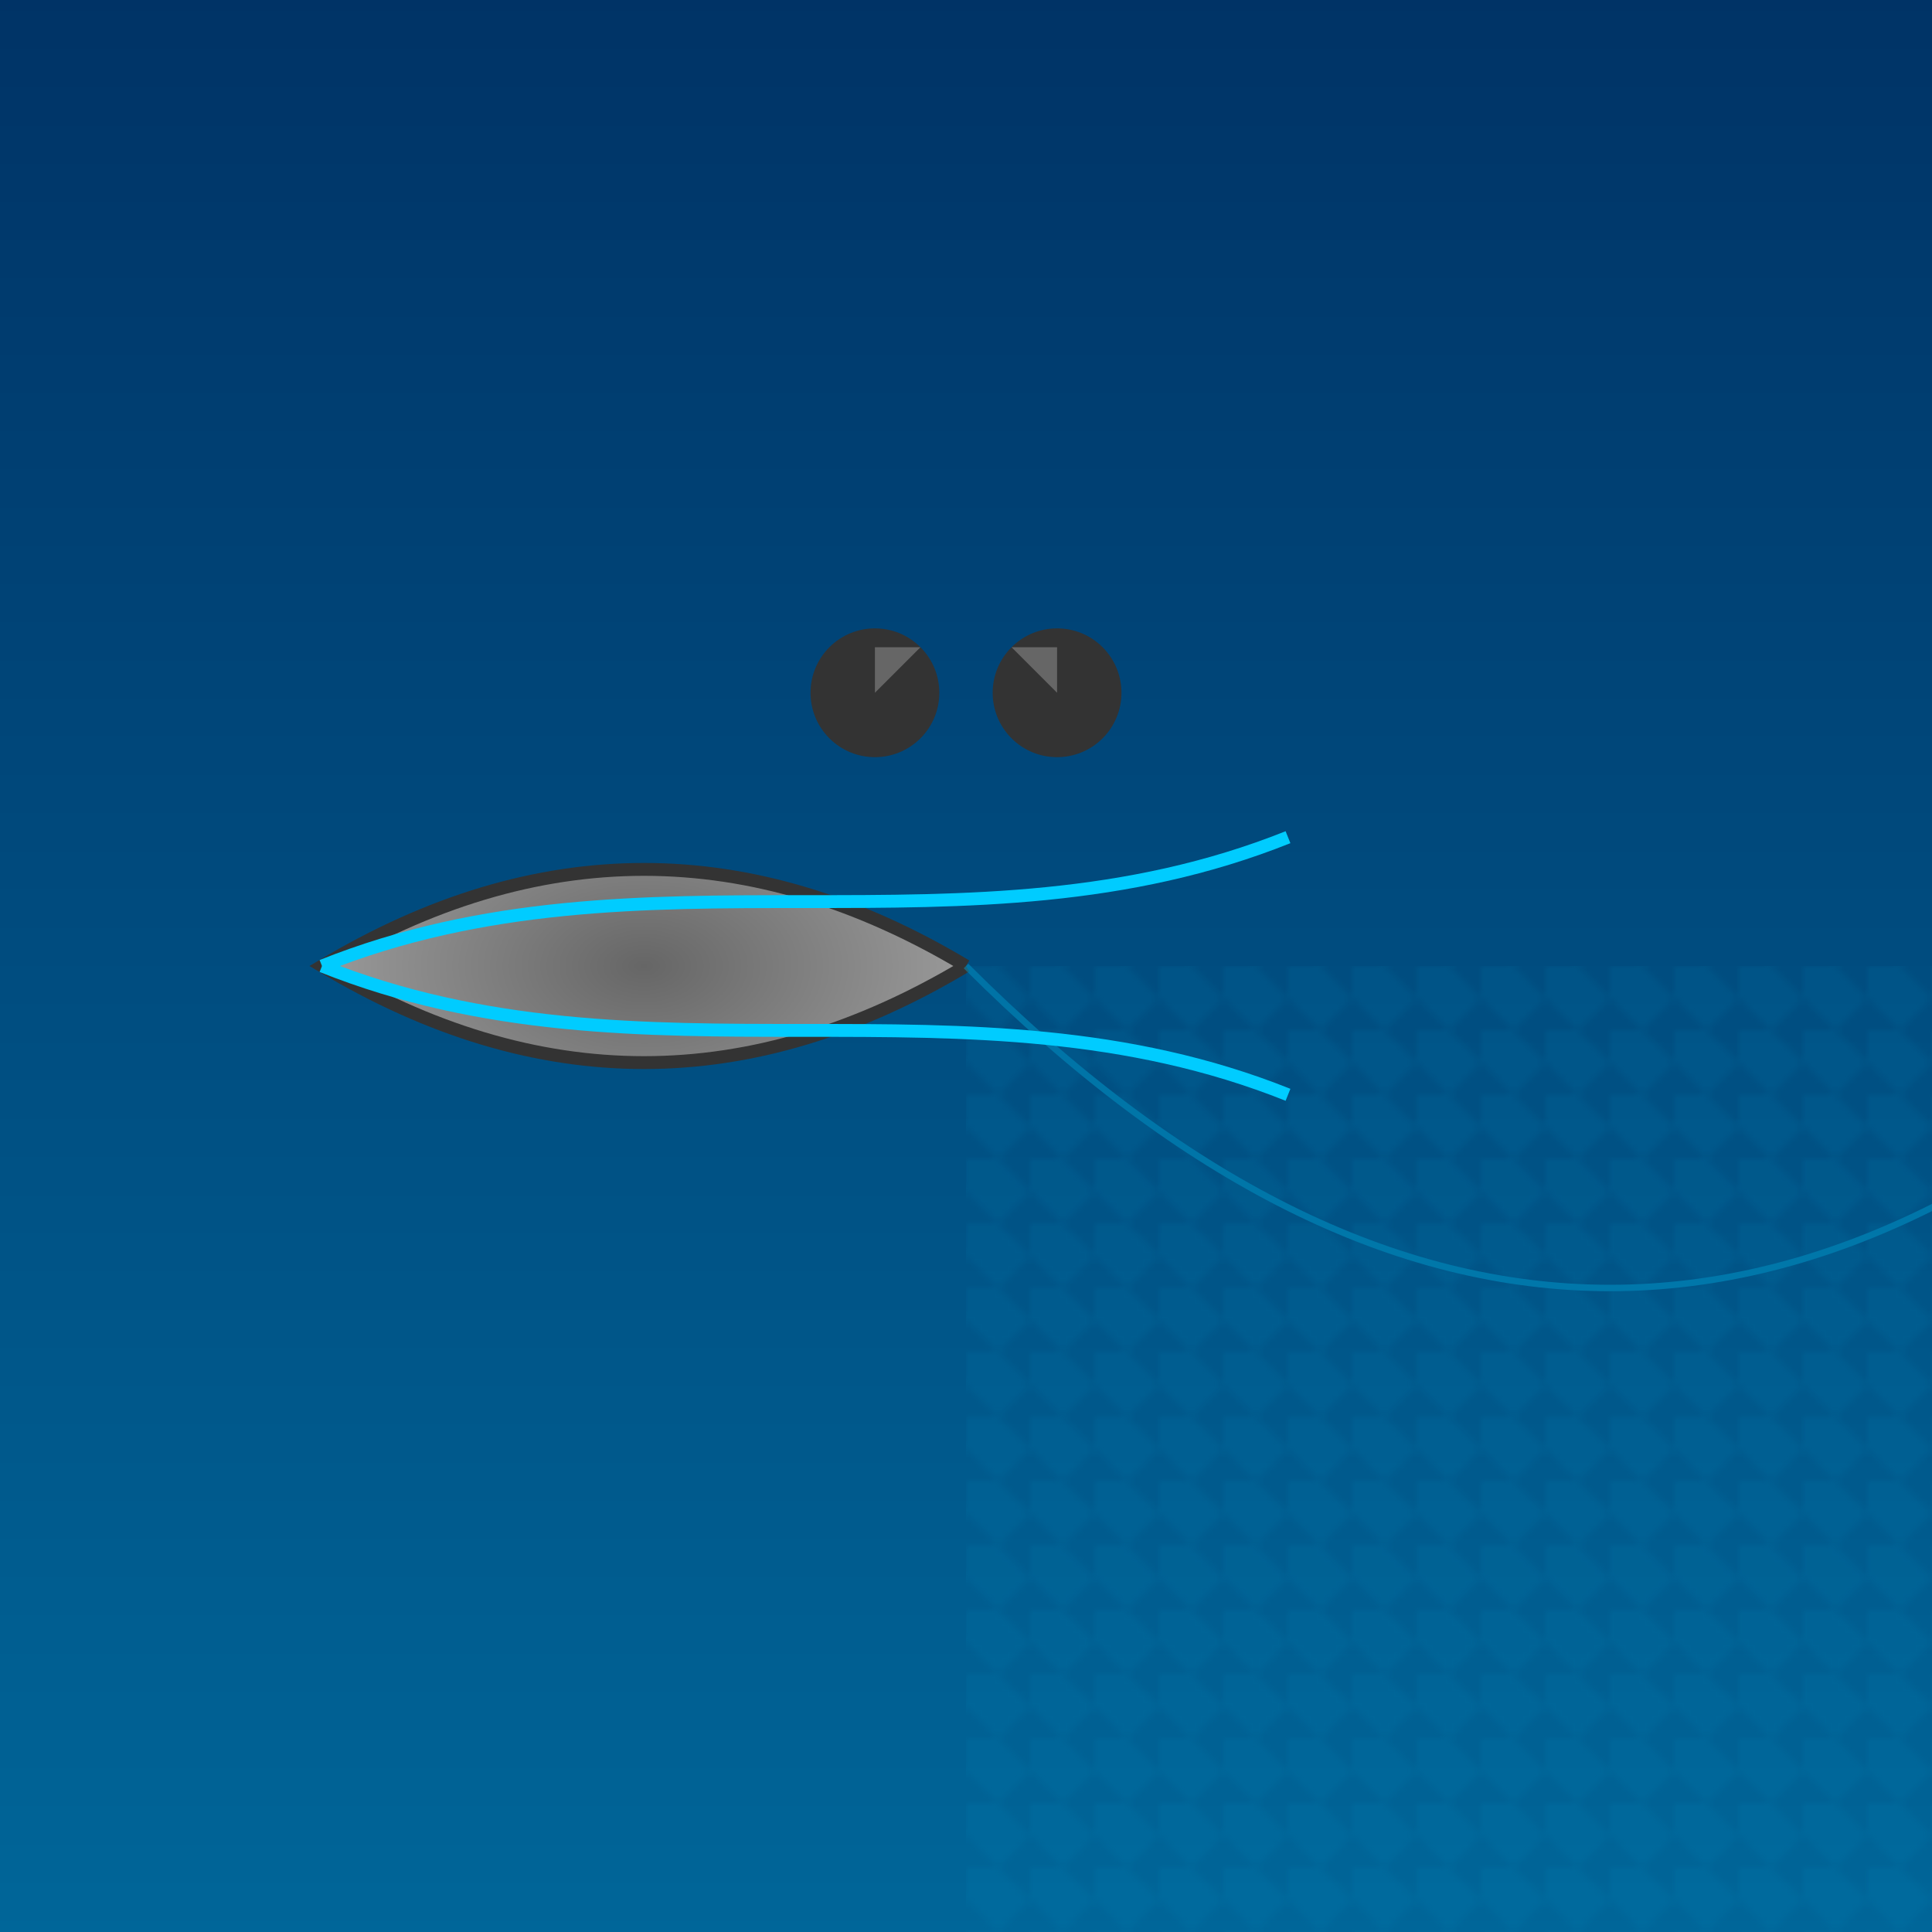
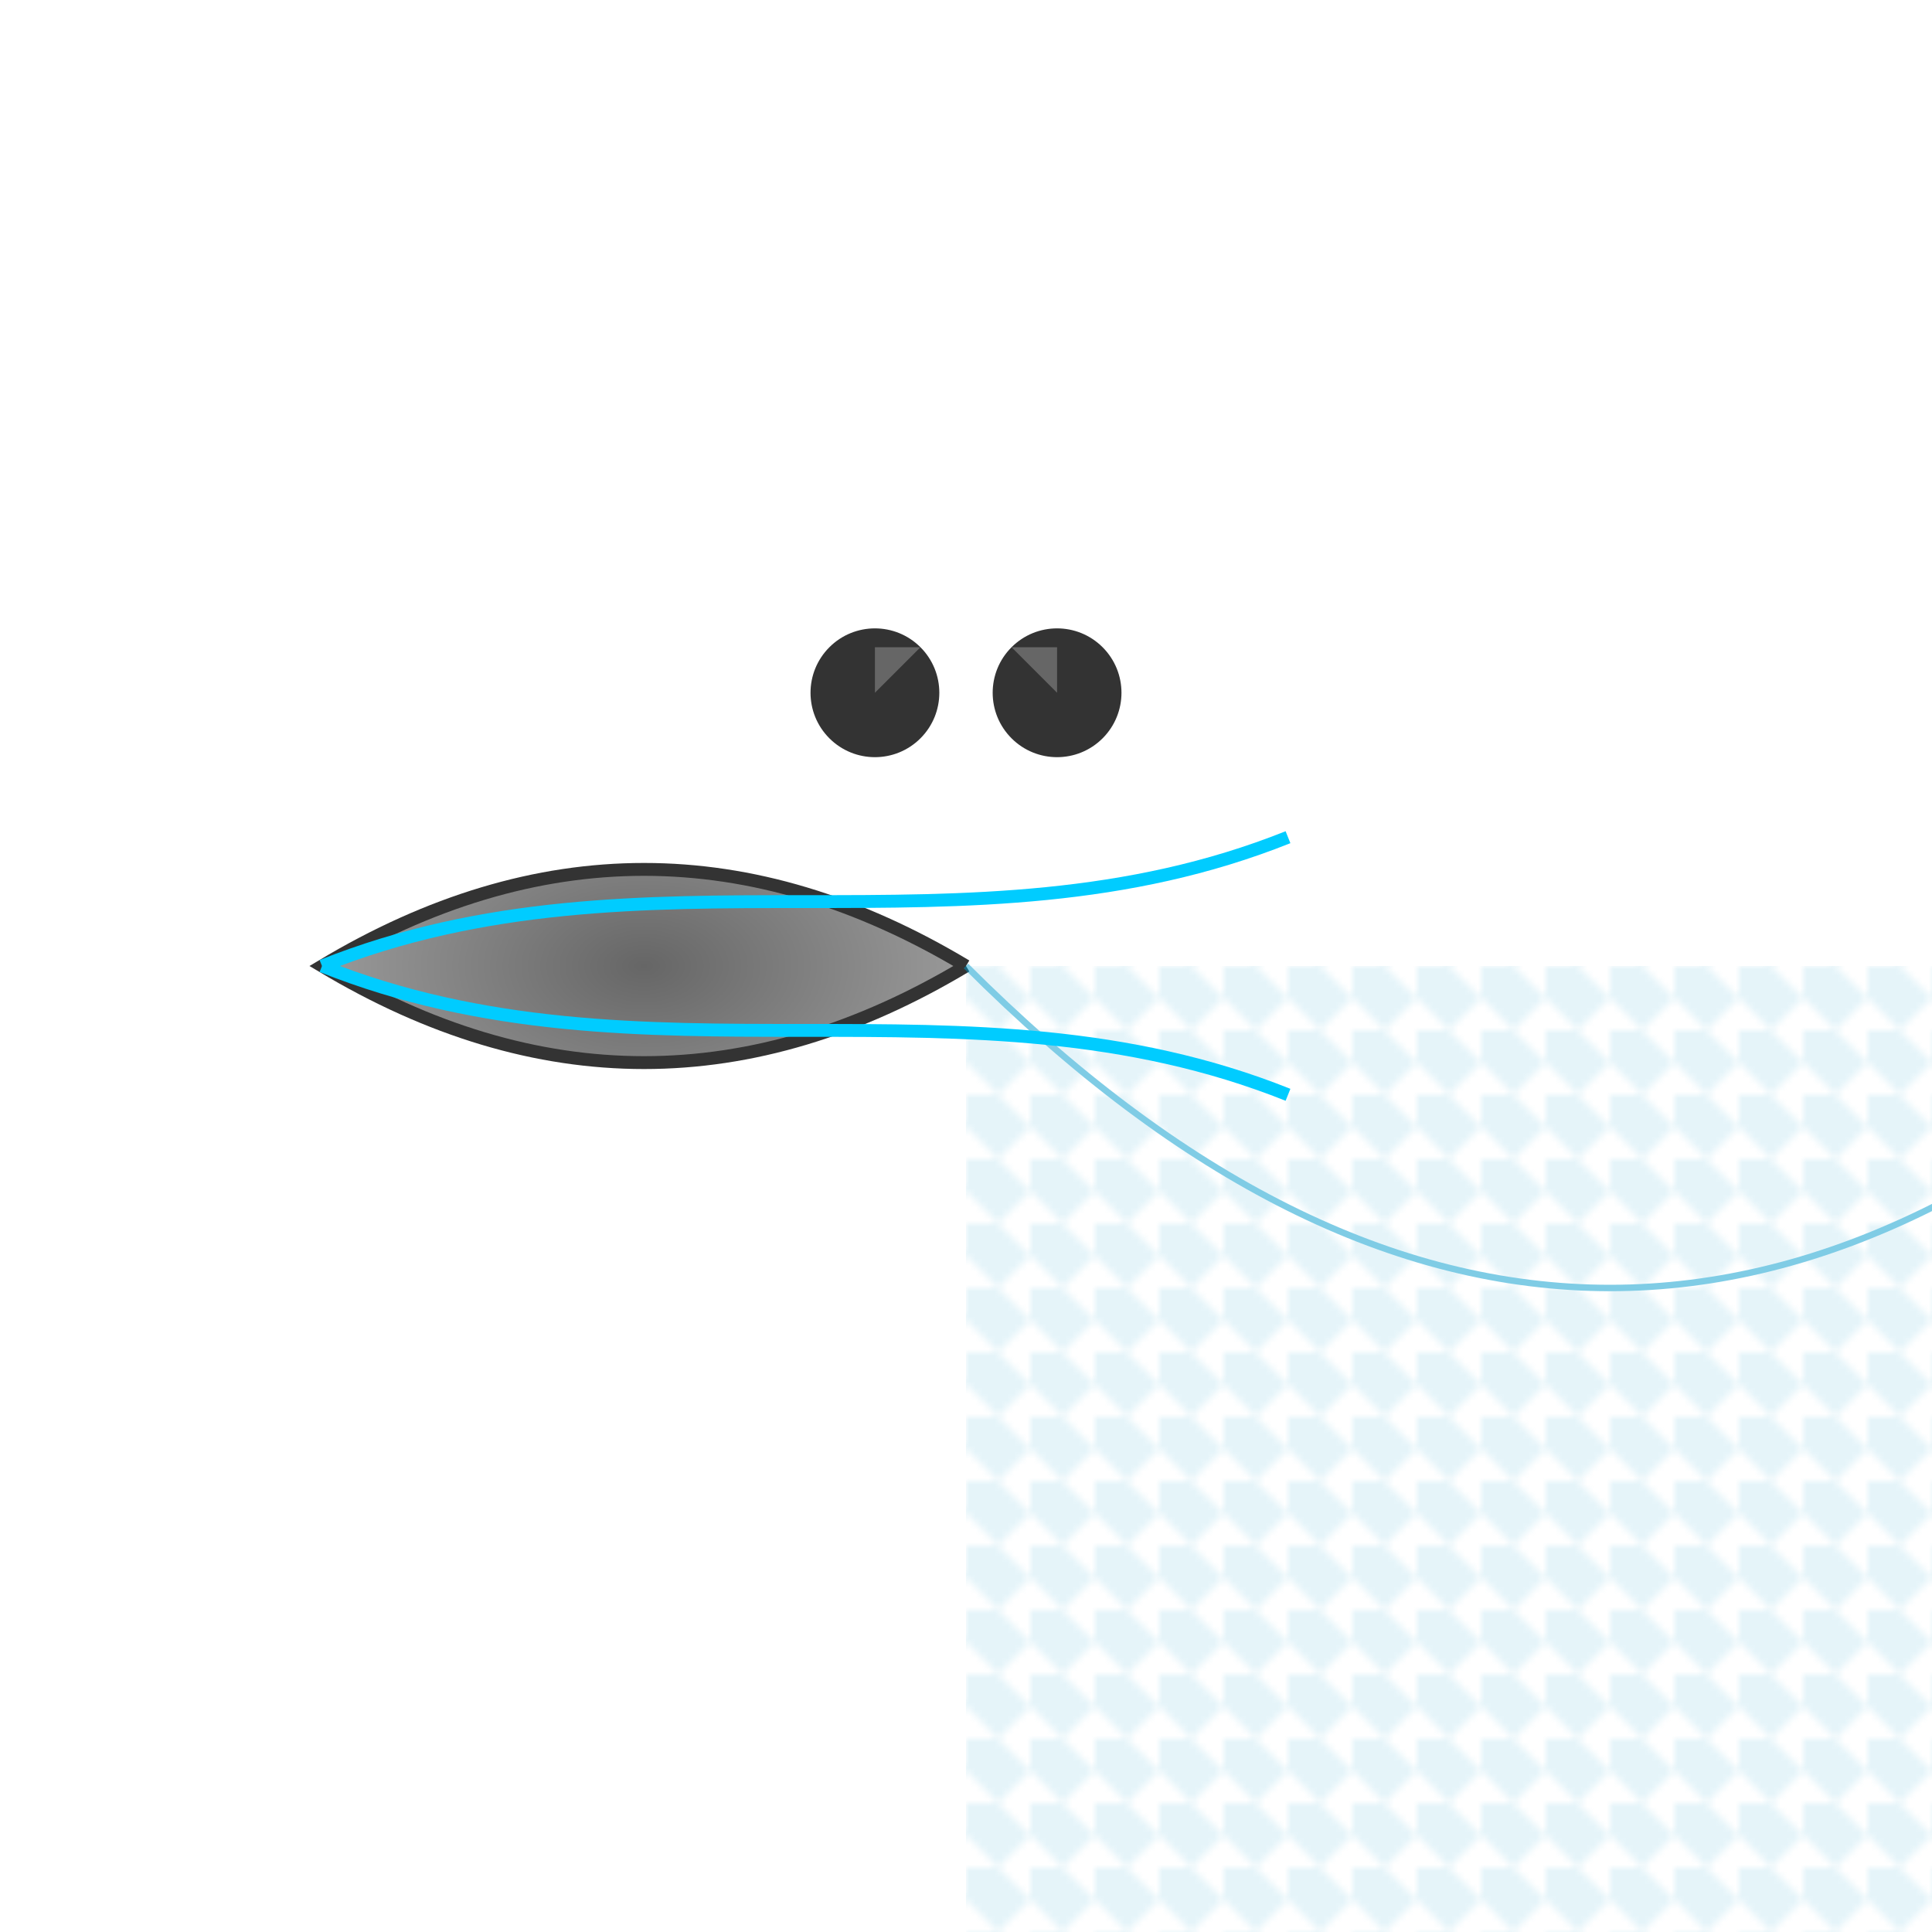
<svg xmlns="http://www.w3.org/2000/svg" viewBox="0 0 300 300">
  <defs>
    <linearGradient id="oceanGradient" x1="0%" y1="0%" x2="0%" y2="100%">
      <stop offset="0%" style="stop-color:#003366;stop-opacity:1" />
      <stop offset="100%" style="stop-color:#006699;stop-opacity:1" />
    </linearGradient>
    <pattern id="digitalPattern" patternUnits="userSpaceOnUse" width="10" height="10">
      <path d="M0 0 H5 L10 5 L5 10 L0 5 Z" fill="#0099CC" opacity="0.2" />
    </pattern>
    <radialGradient id="stingrayGradient" cx="50%" cy="50%">
      <stop offset="0%" style="stop-color:#666666;stop-opacity:1" />
      <stop offset="100%" style="stop-color:#999999;stop-opacity:1" />
    </radialGradient>
  </defs>
-   <rect width="300" height="300" fill="url(#oceanGradient)" />
  <g transform="translate(150,150)">
    <path d="M0 0 Q-50 -30 -100 0 Q-50 30 0 0" fill="url(#stingrayGradient)" stroke="#333" stroke-width="2">
      <animate attributeName="d" dur="2s" repeatCount="indefinite" from="M0 0 Q-50 -30 -100 0 Q-50 30 0 0" to="M0 0 Q-50 -35 -100 0 Q-50 35 0 0" />
    </path>
    <g transform="rotate(45)">
      <circle cx="-40" cy="-20" r="10" fill="#333" />
      <path d="M-40-20 L-45-25 L-40-30" fill="#666" />
    </g>
    <g transform="rotate(-45)">
      <circle cx="40" cy="-20" r="10" fill="#333" />
      <path d="M40-20 L45-25 L40-30" fill="#666" />
    </g>
    <g opacity="0.5">
      <rect width="300" height="300" fill="url(#digitalPattern)" />
      <path d="M0 0 Q100 100 200 0" stroke="#0099CC" stroke-width="1" fill="none" />
      <path d="M0 300 Q100 200 200 300" stroke="#0099CC" stroke-width="1" fill="none" />
    </g>
    <g filter="url(#glow)">
      <path d="M-100 0 C-50 20 0 0 50 20" stroke="#00CCFF" stroke-width="2" fill="none" />
      <path d="M-100 0 C-50 -20 0 0 50 -20" stroke="#00CCFF" stroke-width="2" fill="none" />
    </g>
  </g>
  <filter id="glow">
    <feGaussianBlur stdDeviation="2" />
    <feMerge>
      <feMergeNode />
      <feMergeNode in="SourceGraphic" />
    </feMerge>
  </filter>
</svg>